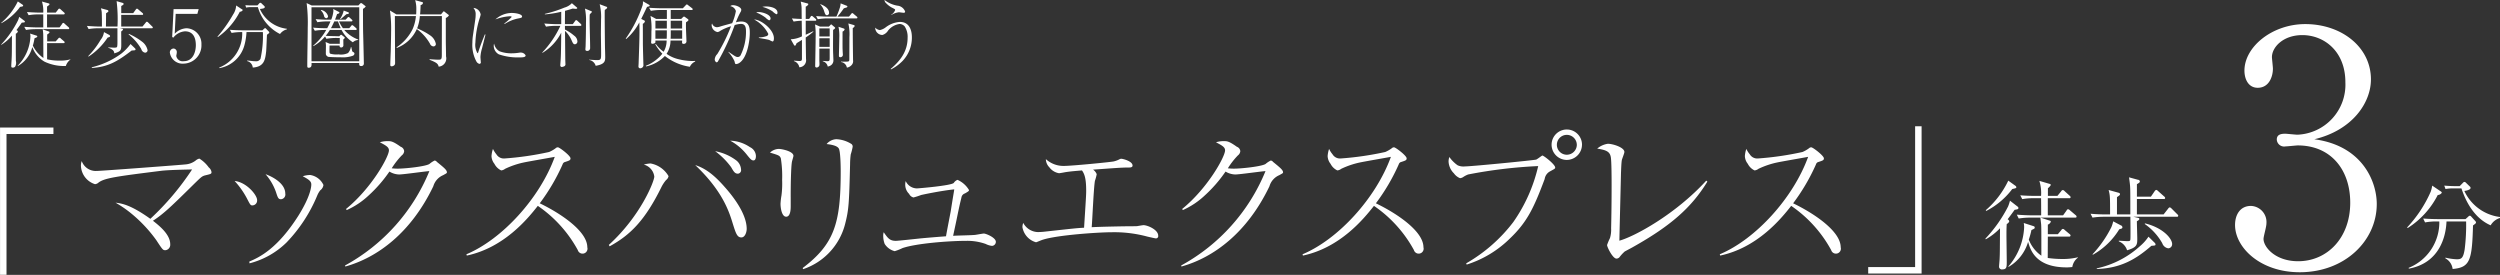
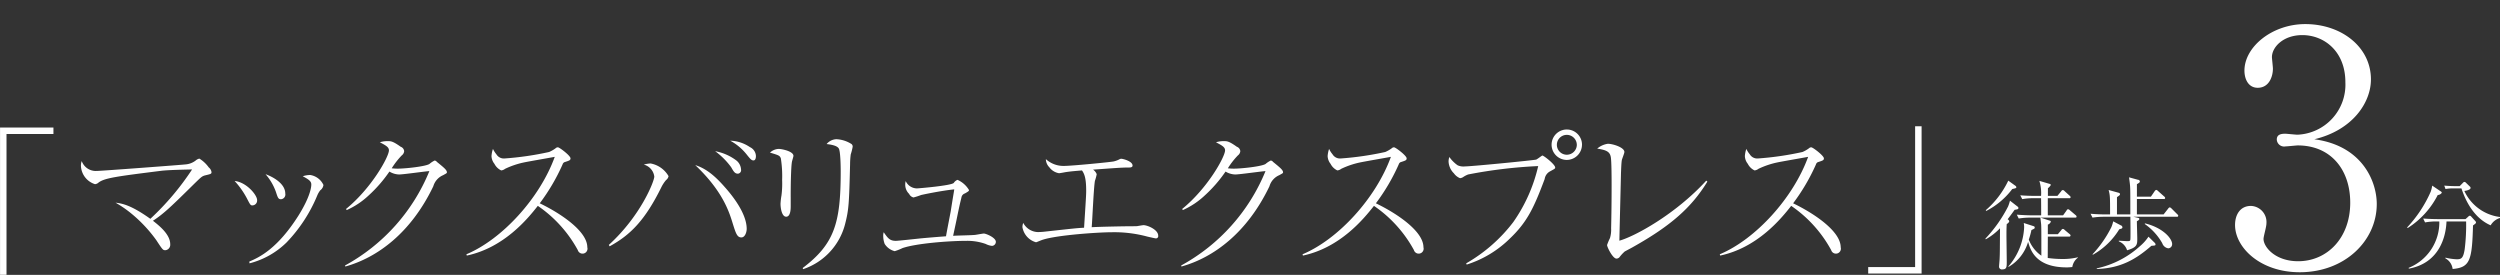
<svg xmlns="http://www.w3.org/2000/svg" id="merit03.svg" width="438.031" height="48.16" viewBox="0 0 438.031 48.16">
  <rect x="0" y="0" width="438.031" height="48.16" fill="#333333" stroke="none" />
  <defs>
    <style>
      .cls-1 {
        fill: #fff;
        fill-rule: evenodd;
      }
    </style>
  </defs>
  <path id="_マックスバリュエクスプレス_徒歩_3分" data-name="「マックスバリュエクスプレス」 徒歩 3分" class="cls-1" d="M538.007,1256.24h1.134v-24.67h8.222v-1.13h-9.356v25.8Zm26.788-9.47c1.9-1.22,3.317-2.61,7.343-6.58,1.162-1.13,1.276-1.24,1.871-1.39,0.936-.22,1.049-0.25,1.049-0.56a1.3,1.3,0,0,0-.482-0.82,5.677,5.677,0,0,0-1.644-1.54,1.458,1.458,0,0,0-.652.34,3.356,3.356,0,0,1-1.815.68c-0.425.06-14.742,1.14-15.479,1.14a2.614,2.614,0,0,1-2.665-1.73,2.4,2.4,0,0,0-.142.76,3.512,3.512,0,0,0,2.467,3.29,1.086,1.086,0,0,0,.652-0.31c1.105-.79,3.147-1.05,11-2.04,1.191-.14,4-0.2,5.358-0.23a46.974,46.974,0,0,1-7.314,8.65c-3.459-2.47-4.99-2.69-6.1-2.83a20.147,20.147,0,0,1,2.58,1.75,24.6,24.6,0,0,1,4.565,4.82c1.133,1.73,1.162,1.76,1.615,1.76a0.953,0.953,0,0,0,.823-1.05C567.829,1249.18,565.929,1247.65,564.795,1246.77Zm14.313-6.97a14.459,14.459,0,0,1,2.127,3c0.6,1.16.652,1.28,0.992,1.28a0.856,0.856,0,0,0,.822-0.94C583.049,1242.26,581.178,1240,579.108,1239.8Zm5.415-1.19a9.526,9.526,0,0,1,1.815,3.09c0.34,1.05.425,1.3,0.907,1.3a0.839,0.839,0,0,0,.737-1.02C587.982,1240.42,586.168,1239.2,584.523,1238.61Zm-2.806,15.62a14.3,14.3,0,0,0,6.492-3.66,26.4,26.4,0,0,0,5.387-8.25,4.006,4.006,0,0,1,.51-0.88,1.378,1.378,0,0,0,.567-0.94,3.082,3.082,0,0,0-2.324-1.75,4.424,4.424,0,0,0-1.305.22c1.134,0.6,1.5.91,1.5,1.45,0,0.51-.227,2.21-2.268,5.47-3.742,5.9-6.946,7.32-8.591,8.03Zm16.781,0.56c5.613-1.56,11.51-5.89,15.423-14.06a3.018,3.018,0,0,1,1.729-1.95c0.6-.34.652-0.34,0.652-0.51,0-.4-0.567-0.85-1.757-1.82a0.539,0.539,0,0,0-.4-0.23,4.371,4.371,0,0,0-.907.6c-0.652.43-4.167,0.82-5.585,0.82a9.912,9.912,0,0,1-1.02-.06,13.658,13.658,0,0,1,1.757-2.26,1.04,1.04,0,0,0,.425-0.74,0.9,0.9,0,0,0-.6-0.77c-1.389-.99-1.729-0.99-2.24-0.99a4.264,4.264,0,0,0-1.417.2c1.077,0.57,1.588.85,1.588,1.42,0,1.08-3,6.58-7.513,10.26l0.113,0.2a13.8,13.8,0,0,0,3.828-2.55,23.884,23.884,0,0,0,3.657-4.2,3.391,3.391,0,0,0,1.7.51c0.766,0,4.48-.54,5.3-0.59a33.087,33.087,0,0,1-14.77,16.53Zm21.289-1.92c6.548-1.39,10.688-6.47,12.445-8.71a22.272,22.272,0,0,1,7,7.74,0.87,0.87,0,0,0,1.673-.48c0-2.81-4.621-5.92-8.335-7.71a34.752,34.752,0,0,0,4-6.81,0.648,0.648,0,0,1,.312-0.39c0.907-.29,1.077-0.34,1.077-0.68,0-.46-1.928-1.93-2.211-1.93a0.57,0.57,0,0,0-.4.17,5.59,5.59,0,0,1-1.134.65,53.358,53.358,0,0,1-7.853,1.14,1.522,1.522,0,0,1-1.389-.74,4.352,4.352,0,0,1-.6-0.94,4.92,4.92,0,0,0-.255,1.25,2.3,2.3,0,0,0,.51,1.36,2.56,2.56,0,0,0,1.191,1.16,1.322,1.322,0,0,0,.68-0.28,14.58,14.58,0,0,1,3.261-1.11c0.765-.17,4.565-0.82,5.443-0.99-2.608,7.2-9.186,14.43-15.479,17.07Zm25.029-1.62c3.6-1.98,6.181-4.48,9.129-10.49a6.025,6.025,0,0,1,.766-1.13,1.069,1.069,0,0,0,.425-0.68,4.586,4.586,0,0,0-3.147-2.22,5.237,5.237,0,0,0-1.191.2,2.476,2.476,0,0,1,1.843,2.1c0,0.79-2.353,6.86-7.966,11.97Zm15-14.23c4.82,4.56,5.953,8.19,6.606,10.35,0.51,1.61.737,2.32,1.474,2.32,0.652,0,.935-0.94.935-1.5,0-2.78-2.664-6.01-3.883-7.37C662.933,1238.52,661.374,1237.5,659.814,1237.02Zm6.124-4.28a9.386,9.386,0,0,1,2.807,2.32c0.68,0.85.907,1.14,1.276,1.14,0.4,0,.425-0.6.425-0.77a1.793,1.793,0,0,0-1.049-1.56A6.468,6.468,0,0,0,665.938,1232.74Zm-2.637,1.84a12.945,12.945,0,0,1,2.807,2.81c0.454,0.79.652,1.13,1.191,1.13a0.615,0.615,0,0,0,.538-0.74,2.176,2.176,0,0,0-.765-1.53A8.755,8.755,0,0,0,663.3,1234.58Zm13.237,8.02c0-2.24.056-5.07,0.2-6.04,0-.17.283-0.99,0.283-1.16,0-.82-2.1-1.22-2.579-1.22a2.354,2.354,0,0,0-1.531.65c1.531,0.46,1.7.51,1.9,1a19.951,19.951,0,0,1,.227,3.8,16.3,16.3,0,0,1-.114,2.69,11.819,11.819,0,0,0-.169,1.47c0,0.68.2,2.27,0.992,2.27s0.794-1.44.794-1.84v-1.62Zm2.183,12.65a11.3,11.3,0,0,0,7.343-7.88c0.651-2.53.708-3.55,0.878-10.49a14.277,14.277,0,0,1,.114-1.73,10.343,10.343,0,0,0,.34-1.34,0.572,0.572,0,0,0-.2-0.48,5.376,5.376,0,0,0-2.664-.85,2.341,2.341,0,0,0-1.7.85c0.483,0.06,1.787.2,2.127,0.77,0.311,0.48.34,3.29,0.34,4.05,0,8.99-1.077,12.68-6.663,16.9ZM705,1249.41c0.454-2.13.511-2.36,0.738-3.49,0.34-1.64.454-2.15,0.708-3.17a0.9,0.9,0,0,1,.624-0.77c0.652-.37.709-0.43,0.709-0.6a4.439,4.439,0,0,0-2.013-1.78,1.365,1.365,0,0,0-.652.54c-0.453.48-6.209,0.96-6.464,0.96a2.178,2.178,0,0,1-1.956-1.28,2.093,2.093,0,0,0-.085.63,2.22,2.22,0,0,0,.68,1.61,1.159,1.159,0,0,0,.766.63,13.552,13.552,0,0,0,1.332-.43c0.085-.03,3.488-0.76,5.812-0.99-0.114.77-.2,1.16-0.624,3.86-0.113.62-.708,3.65-0.822,4.36-1.191.09-3.742,0.29-4.734,0.4-0.6.06-3.686,0.4-4.055,0.4-1.077,0-1.417-.49-2.126-1.51a1.775,1.775,0,0,0-.085.54,3.993,3.993,0,0,0,.255,1.51,2.946,2.946,0,0,0,1.758,1.27,9.8,9.8,0,0,0,1.361-.54c2.353-.82,8.137-1.27,11.142-1.27a9.638,9.638,0,0,1,3.43.54,3.186,3.186,0,0,0,1.106.34,0.71,0.71,0,0,0,.68-0.71c0-.74-1.729-1.45-2.1-1.45-0.2,0-1.247.2-1.474,0.23C708.344,1249.32,705.622,1249.35,705,1249.41Zm24.521-11.6c3.628-.25,4.876-0.37,6.265-0.37,0.227,0,.652,0,0.652-0.34,0-.79-1.757-1.19-1.928-1.19a0.6,0.6,0,0,0-.368.09,4.021,4.021,0,0,1-.993.37c-0.4.11-7.286,0.79-8.7,0.79a4.556,4.556,0,0,1-3.2-1.19,2.071,2.071,0,0,0,.6,1.42,2.668,2.668,0,0,0,1.7,1.05c0.17,0,1.02-.17,1.219-0.2,1.134-.17,2.211-0.23,2.806-0.29,0.454,0.63.738,1.42,0.738,3.58,0,0.76-.057,1.53-0.369,6.46-1.276.06-1.871,0.14-7.116,0.71-0.34.03-.68,0.05-1.021,0.05a2.988,2.988,0,0,1-2.523-1.61,2.386,2.386,0,0,0-.142.74,3.321,3.321,0,0,0,2.382,2.66c0.085,0,.992-0.4,1.191-0.45,2.551-.82,9.7-1.31,12.162-1.31a22.221,22.221,0,0,1,6.18.77c0.483,0.11,1.361.31,1.475,0.31a0.4,0.4,0,0,0,.4-0.48c0-1.05-1.872-1.84-2.58-1.84-0.113,0-.936.14-1.106,0.17-0.113.02-.68,0.02-0.85,0.02-1.333,0-5.84.09-7.116,0.17,0.113-1.16.34-6.86,0.567-8.13a8.126,8.126,0,0,0,.312-1.16A1.721,1.721,0,0,0,729.519,1237.81ZM745,1254.79c5.613-1.56,11.51-5.89,15.423-14.06a3.018,3.018,0,0,1,1.729-1.95c0.6-.34.652-0.34,0.652-0.51,0-.4-0.567-0.85-1.757-1.82a0.539,0.539,0,0,0-.4-0.23,4.377,4.377,0,0,0-.908.6c-0.652.43-4.167,0.82-5.585,0.82a9.912,9.912,0,0,1-1.02-.06,13.658,13.658,0,0,1,1.757-2.26,1.042,1.042,0,0,0,.426-0.74,0.9,0.9,0,0,0-.6-0.77c-1.389-.99-1.729-0.99-2.239-0.99a4.267,4.267,0,0,0-1.418.2c1.077,0.57,1.588.85,1.588,1.42,0,1.08-3,6.58-7.513,10.26l0.113,0.2a13.8,13.8,0,0,0,3.828-2.55,23.884,23.884,0,0,0,3.657-4.2,3.391,3.391,0,0,0,1.7.51c0.766,0,4.48-.54,5.3-0.59a33.087,33.087,0,0,1-14.77,16.53Zm21.288-1.92c6.549-1.39,10.688-6.47,12.446-8.71a22.269,22.269,0,0,1,7,7.74,0.87,0.87,0,0,0,1.673-.48c0-2.81-4.621-5.92-8.335-7.71a34.689,34.689,0,0,0,4-6.81,0.65,0.65,0,0,1,.311-0.39c0.908-.29,1.078-0.34,1.078-0.68,0-.46-1.928-1.93-2.211-1.93a0.569,0.569,0,0,0-.4.17,5.589,5.589,0,0,1-1.135.65,53.338,53.338,0,0,1-7.853,1.14,1.523,1.523,0,0,1-1.389-.74,4.38,4.38,0,0,1-.6-0.94,4.877,4.877,0,0,0-.255,1.25,2.3,2.3,0,0,0,.51,1.36,2.551,2.551,0,0,0,1.191,1.16,1.325,1.325,0,0,0,.68-0.28,14.546,14.546,0,0,1,3.261-1.11c0.765-.17,4.564-0.82,5.443-0.99-2.608,7.2-9.186,14.43-15.48,17.07Zm48.9-19.42a2.665,2.665,0,1,0-2.665,2.66A2.681,2.681,0,0,0,815.184,1233.45Zm-0.907,0a1.763,1.763,0,0,1-1.758,1.75,1.74,1.74,0,0,1,0-3.48A1.759,1.759,0,0,1,814.277,1233.45Zm-19.306,21a18.907,18.907,0,0,0,7.569-4.56c3.033-2.89,4.2-5.36,6.1-10.43a1.813,1.813,0,0,1,.935-1.34c0.823-.45.908-0.48,0.908-0.68,0-.54-2.014-2.1-2.241-2.1-0.085,0-.879.63-1.077,0.71-0.368.12-11.34,1.2-12.5,1.2a2.456,2.456,0,0,1-1.276-.2,5.962,5.962,0,0,1-1.446-1.45,2.359,2.359,0,0,0-.141.79,3.117,3.117,0,0,0,.935,2.07,2.428,2.428,0,0,0,1.077.85,1.241,1.241,0,0,0,.539-0.19,4.1,4.1,0,0,1,.879-0.46,83.332,83.332,0,0,1,12.275-1.47,27.958,27.958,0,0,1-4.365,9.81,27.643,27.643,0,0,1-8.25,7.23Zm41.984-14.71c-5.415,5.93-12.616,9.81-15.225,10.52,0.114-5.08.17-6.98,0.284-11.88,0.028-.6.056-1.67,0.142-2.21,0.029-.2.453-1.22,0.453-1.45,0-.82-2.069-1.44-2.891-1.44a3.652,3.652,0,0,0-1.871.85c1.7,0.25,2.211.59,2.38,1.47,0.143,0.79.143,4.05,0.143,5.1q0,3.705-.085,7.4a5.069,5.069,0,0,1-.2,1.7,9.676,9.676,0,0,0-.51,1.22c0,0.37.992,2.38,1.645,2.38a0.734,0.734,0,0,0,.509-0.22,6.8,6.8,0,0,1,.936-1.02c0.2-.12,1.248-0.66,1.475-0.8,6.605-3.71,10.234-6.91,13.012-11.45Zm2.436,13.13c6.549-1.39,10.687-6.47,12.445-8.71a22.272,22.272,0,0,1,7,7.74,0.87,0.87,0,0,0,1.673-.48c0-2.81-4.621-5.92-8.335-7.71a34.752,34.752,0,0,0,4-6.81,0.65,0.65,0,0,1,.311-0.39c0.908-.29,1.079-0.34,1.079-0.68,0-.46-1.929-1.93-2.212-1.93a0.57,0.57,0,0,0-.4.17,5.562,5.562,0,0,1-1.135.65,53.344,53.344,0,0,1-7.852,1.14,1.523,1.523,0,0,1-1.39-.74,4.38,4.38,0,0,1-.6-0.94,4.877,4.877,0,0,0-.255,1.25,2.3,2.3,0,0,0,.51,1.36,2.555,2.555,0,0,0,1.191,1.16,1.325,1.325,0,0,0,.68-0.28,14.563,14.563,0,0,1,3.261-1.11c0.765-.17,4.565-0.82,5.444-0.99-2.609,7.2-9.187,14.43-15.481,17.07Zm35.292-22.66h-1.134v24.67h-8.222v1.13h9.356v-25.8Zm22.112,15.61v-3h3.743a0.207,0.207,0,0,0,.256-0.17,0.382,0.382,0,0,0-.171-0.27l-0.9-.82a0.433,0.433,0,0,0-.307-0.17,0.384,0.384,0,0,0-.271.21l-0.664.81h-1.667v-1.34a2,2,0,0,0,.509-0.56,0.249,0.249,0,0,0-.237-0.21l-1.769-.52a7.334,7.334,0,0,1,.3,2.63H894.6c-0.511,0-1.566-.01-2.621-0.1l0.34,0.67a10.816,10.816,0,0,1,1.991-.16h1.31c0.018,0.92.018,1.99,0.018,3h-1.651c-0.238,0-1.446-.02-2.62-0.12l0.34,0.68a11.842,11.842,0,0,1,2.008-.16H895.5c0.018,0.17.119,1.01,0.137,1.21,0.034,0.7.034,0.99,0.034,5.46a6.094,6.094,0,0,1-2.2-2.82,13.443,13.443,0,0,0,.46-1.67c0.067-.03.424-0.2,0.493-0.25a0.244,0.244,0,0,0,.085-0.19,0.235,0.235,0,0,0-.188-0.24l-1.735-.56a3.589,3.589,0,0,1,.068.77,11.162,11.162,0,0,1-2.773,6.85l0.05,0.07a7.5,7.5,0,0,0,3.42-4.39c0.392,1.4,1.293,4.48,6.772,4.48,0.408,0,.7-0.04.97-0.06a2.552,2.552,0,0,1,.987-1.65l-0.018-.06a11.039,11.039,0,0,1-2.739.3,18.6,18.6,0,0,1-2.535-.18c0-.09.018-3.51,0.018-3.75h3.725a0.207,0.207,0,0,0,.256-0.18,0.346,0.346,0,0,0-.171-0.26l-0.85-.71a0.5,0.5,0,0,0-.324-0.19,0.375,0.375,0,0,0-.272.2l-0.613.73h-1.751v-1.68a0.912,0.912,0,0,0,.527-0.51,0.244,0.244,0,0,0-.222-0.2l-1.582-.52h6.057c0.119,0,.256-0.01.256-0.18a0.369,0.369,0,0,0-.171-0.26l-1-.85a0.564,0.564,0,0,0-.323-0.18,0.32,0.32,0,0,0-.256.22l-0.613.85H896.8Zm-10.871,4.2a10.536,10.536,0,0,0,2.5-1.94c-0.034,3.88-.018,4.32-0.069,5.36,0,0.19-.1,1.16-0.1,1.38a0.489,0.489,0,0,0,.6.47c0.749,0,.749-0.47.749-1.36,0-.66-0.051-3.95-0.051-4.68,0-.52,0-1.19.051-1.92a0.741,0.741,0,0,0,.442-0.48,0.544,0.544,0,0,0-.289-0.34c0.612-.8.952-1.27,1.225-1.66,0.391-.07.664-0.07,0.664-0.31a0.276,0.276,0,0,0-.1-0.22l-1.378-1.07a6.906,6.906,0,0,1-.323,1,24.034,24.034,0,0,1-3.981,5.65Zm0.085-4.97a13.37,13.37,0,0,0,4.559-3.84c0.647-.14.715-0.16,0.715-0.34a0.383,0.383,0,0,0-.136-0.21l-1.276-.92a15.755,15.755,0,0,1-3.947,5.18Zm33.646,0.83a0.446,0.446,0,0,0-.17-0.25l-1.021-1.02a0.573,0.573,0,0,0-.306-0.19,0.5,0.5,0,0,0-.272.22l-0.8,1.02h-4.679v-2.7h4.7a0.2,0.2,0,0,0,.254-0.19,0.372,0.372,0,0,0-.169-0.25l-1.089-.97a0.65,0.65,0,0,0-.307-0.19,0.512,0.512,0,0,0-.273.22l-0.663.97h-2.45v-2.19c0.511-.29.511-0.36,0.511-0.48a0.316,0.316,0,0,0-.323-0.29l-1.566-.43c0.119,0.91.17,1.3,0.188,1.67,0.034,0.58.034,1.01,0.034,4.83H908.92v-3.03c0.476-.32.527-0.37,0.527-0.5,0-.16-0.068-0.23-0.323-0.29l-1.668-.46c0.256,0.95.256,1.27,0.256,4.28h-0.8c-0.255,0-1.463-.01-2.62-0.12l0.34,0.68a12.758,12.758,0,0,1,2.008-.15h4.628c0.016,0.9.034,2.84,0.016,3.64-0.016.62-.016,0.63-0.629,0.63-0.2,0-1.191-.07-1.412-0.07v0.11a2.463,2.463,0,0,1,1.446,1.56c1.787-.51,1.787-1.02,1.787-2.04,0-.43-0.069-2.57-0.069-3.05,0.375-.2.426-0.27,0.426-0.4,0-.16-0.068-0.16-0.426-0.24l-0.6-.14H919.4A0.2,0.2,0,0,0,919.655,1245.88Zm-9.783,2.05a0.392,0.392,0,0,0-.289-0.36l-1.327-.7a5.8,5.8,0,0,1-.323,1.02,19.976,19.976,0,0,1-3.3,4.75l0.068,0.08a12.7,12.7,0,0,0,4.611-4.45c0.153-.05.357-0.11,0.425-0.14A0.217,0.217,0,0,0,909.872,1247.93Zm8.711,2.94c0-1.04-1.7-2.91-4.746-3.64l-0.068.1a10.279,10.279,0,0,1,3.079,3.37,1.329,1.329,0,0,0,1.054.9A0.712,0.712,0,0,0,918.583,1250.87Zm-2.909.03a0.507,0.507,0,0,0-.2-0.32l-1.038-1.02a7.814,7.814,0,0,1-1.514,1.68,16.367,16.367,0,0,1-7.554,3.87l0.017,0.11c4.151-.13,6.84-1.68,9.561-4.06C915.607,1251.11,915.674,1251.11,915.674,1250.9Zm27.819-18.41c6.689-1.59,9.92-6.41,9.92-10.49,0-5.67-5.158-9.69-11.508-9.69-5.781,0-10.656,3.97-10.656,8.16,0,1.47.68,3,2.323,3,2.041,0,2.665-2.04,2.665-3.34,0-.34-0.17-1.76-0.17-2.04,0-1.7,1.927-3.85,5.329-3.85,3.741,0,7.539,2.77,7.539,8.27a8.77,8.77,0,0,1-8.39,9.18c-0.34,0-1.87-.17-2.154-0.17-0.793,0-1.474.17-1.474,1.02a1.285,1.285,0,0,0,1.531,1.2c0.34,0,1.87-.17,2.153-0.17,5.726,0,9.184,4.19,9.184,10.03,0,6.23-4.081,10.26-9.127,10.26-4.024,0-6.065-2.5-6.065-3.91,0-.46.51-2.1,0.51-2.72a2.824,2.824,0,0,0-2.721-3.06c-1.87,0-2.778,1.53-2.778,3.34,0,3.91,4.366,8.28,11.338,8.28,7.879,0,13.492-5.5,13.492-11.96C954.434,1239.91,951.94,1233.62,943.493,1232.49Zm32.549,13.79-0.017-.17a7.964,7.964,0,0,1-6.244-4.56c0.306-.05,1.089-0.19,1.089-0.53a0.316,0.316,0,0,0-.137-0.26l-0.629-.61a0.541,0.541,0,0,0-.288-0.19,0.455,0.455,0,0,0-.307.19l-0.544.55h-0.851c-0.34,0-1.089-.02-1.854-0.09l0.22,0.6a7.117,7.117,0,0,1,1.429-.11h1.362c1.276,3.85,3.3,5.69,5.121,6.47A2.792,2.792,0,0,1,976.042,1246.28Zm-10.208-4.41a0.389,0.389,0,0,0-.221-0.27l-1.464-.99a5.709,5.709,0,0,1-.272,1.09,22.168,22.168,0,0,1-4.117,6.23l0.085,0.12a14.765,14.765,0,0,0,5.274-5.79A0.927,0.927,0,0,0,965.834,1241.87Zm5.988,5.19a0.418,0.418,0,0,0-.152-0.27l-0.681-.75a0.417,0.417,0,0,0-.238-0.16,0.524,0.524,0,0,0-.307.19l-0.459.41h-4.814c-0.511,0-1.549-.02-2.6-0.1l0.324,0.68a11.029,11.029,0,0,1,2.007-.17h0.494a8.594,8.594,0,0,1-5.376,8.13l0.034,0.14c5.358-.99,6.5-5.6,6.6-8.27h3.437a34.491,34.491,0,0,1-.255,4.9c-0.255,1.55-.578,1.73-1.394,1.73a10.062,10.062,0,0,1-1.974-.29l-0.018.12a2.448,2.448,0,0,1,1.277,1.87c3.062-.27,3.4-1.51,3.572-7.63C971.771,1247.25,971.822,1247.21,971.822,1247.06Z" transform="translate(-538 -1208.09)" />
-   <path id="徒歩5分圏内に利便が揃う" class="cls-1" d="M550.131,1213.06a0.279,0.279,0,0,0-.127-0.21l-0.689-.61a0.311,0.311,0,0,0-.23-0.14,0.282,0.282,0,0,0-.2.18l-0.446.61h-2.194v-2.28h2.908a0.164,0.164,0,0,0,.191-0.14,0.26,0.26,0,0,0-.127-0.2l-0.587-.53a0.467,0.467,0,0,0-.229-0.14,0.271,0.271,0,0,0-.217.16l-0.421.54h-1.518v-1.06c0.382-.28.421-0.3,0.421-0.41s-0.064-.12-0.192-0.16l-1.122-.31a5.679,5.679,0,0,1,.229,1.94h-0.74c-0.242,0-1.16-.03-2.117-0.1l0.293,0.55a10.533,10.533,0,0,1,1.646-.14h0.918v2.28h-1.212c-0.229,0-1.16-.03-2.117-0.1l0.306,0.55a10.243,10.243,0,0,1,1.633-.14h5.753A0.164,0.164,0,0,0,550.131,1213.06Zm-9.006-4.72a11.737,11.737,0,0,1-2.908,3.75l0.013,0.07a9.736,9.736,0,0,0,3.291-2.86c0.421-.07.536-0.1,0.536-0.22a0.2,0.2,0,0,0-.09-0.16Zm9.21,10.2v-0.05a6.647,6.647,0,0,1-1.888.22,9.717,9.717,0,0,1-2.194-.23v-2.83h2.883a0.16,0.16,0,0,0,.192-0.15,0.263,0.263,0,0,0-.128-0.19l-0.549-.47a0.326,0.326,0,0,0-.229-0.14,0.272,0.272,0,0,0-.217.15l-0.446.49h-1.493v-1.2c0.357-.26.4-0.28,0.4-0.4,0-.1-0.052-0.12-0.154-0.15l-1.033-.36a5.916,5.916,0,0,1,.1,1.08c0.013,0.56.013,3.31,0.026,3.94a5.6,5.6,0,0,1-1.85-2.17,9.13,9.13,0,0,0,.293-1.28c0.434-.19.485-0.2,0.485-0.32a0.166,0.166,0,0,0-.14-0.15l-1.122-.36a2.062,2.062,0,0,1,.063.42,7.707,7.707,0,0,1-2.245,5.22l0.038,0.05a5.361,5.361,0,0,0,2.538-3.33,4.9,4.9,0,0,0,2.106,2.55,7.978,7.978,0,0,0,3.763.77A2.2,2.2,0,0,1,550.335,1218.54Zm-8.98-7.5a3.1,3.1,0,0,1-.23.68,17.67,17.67,0,0,1-2.921,4.17l0.026,0.06a7.947,7.947,0,0,0,1.862-1.62c-0.013,2.91-.013,3.24-0.051,4.06-0.013.37-.064,0.95-0.064,1.32,0,0.18.089,0.23,0.294,0.23a0.518,0.518,0,0,0,.37-0.16,1.33,1.33,0,0,0,.14-1.02c0-.24-0.013-1.42-0.013-1.69v-3.08a0.591,0.591,0,0,0,.357-0.37c0-.12-0.051-0.14-0.242-0.26,0.459-.62.689-0.94,0.931-1.3,0.485-.04.549-0.04,0.549-0.19a0.22,0.22,0,0,0-.09-0.14Zm22.5,5.83a2.541,2.541,0,0,0-1.033-1.53,11.1,11.1,0,0,0-2.233-1.31l-0.064.08a9.115,9.115,0,0,1,2.233,2.58,0.822,0.822,0,0,0,.676.63A0.435,0.435,0,0,0,563.857,1216.87Zm0.918-3.97a0.305,0.305,0,0,0-.127-0.19l-0.676-.67a0.435,0.435,0,0,0-.243-0.15,0.338,0.338,0,0,0-.2.17l-0.561.68h-3.725v-2.04h3.648a0.153,0.153,0,0,0,.192-0.13,0.278,0.278,0,0,0-.128-0.21l-0.727-.62a0.5,0.5,0,0,0-.23-0.14,0.367,0.367,0,0,0-.2.16l-0.459.63h-2.092v-1.25c0.383-.2.421-0.28,0.421-0.37a0.242,0.242,0,0,0-.2-0.18l-1.034-.3a26.376,26.376,0,0,1,.154,4.45H556.56c0.025-1.74.025-1.93,0.025-2.32,0.371-.25.409-0.27,0.409-0.39a0.22,0.22,0,0,0-.192-0.19l-1.122-.3a3.031,3.031,0,0,1,.153.93c0.025,0.62.025,1.08,0.025,2.27h-0.51c-0.242,0-1.16-.03-2.117-0.11l0.293,0.55a10.531,10.531,0,0,1,1.645-.14h3.407c0,2.59.012,2.67-.013,2.92-0.025.42-.039,0.48-0.6,0.48-0.14,0-.841-0.04-1-0.04v0.06c1.008,0.33,1.034.72,1.059,0.98,1.1-.33,1.2-0.53,1.225-1.28,0.013-.36-0.013-2.15-0.013-2.56a0.837,0.837,0,0,0,.332-0.34,0.2,0.2,0,0,0-.2-0.14l-0.4-.08h5.613A0.153,0.153,0,0,0,564.775,1212.9Zm-3.023,3.85a0.313,0.313,0,0,0-.128-0.22l-0.752-.73a8.541,8.541,0,0,1-1.646,1.71,14.538,14.538,0,0,1-5.153,2.37l0.038,0.12c2.87-.2,4.465-1.14,6.977-3.07a3.158,3.158,0,0,0,.511-0.03A0.171,0.171,0,0,0,561.752,1216.75Zm-4.465-2.33a0.3,0.3,0,0,0-.2-0.24l-0.867-.47a2.691,2.691,0,0,1-.574,1.34,14.88,14.88,0,0,1-2.194,2.88l0.076,0.07a11.67,11.67,0,0,0,3.33-3.32C557.172,1214.59,557.287,1214.55,557.287,1214.42Zm16.008,1.48a2.715,2.715,0,0,0-2.6-2.86,3.037,3.037,0,0,0-2.079.96l0.166-3.48h3.8l0.23-.83h-4.4l-0.243,4.87,0.192,0.14a2.836,2.836,0,0,1,2.054-1.12c1.582,0,1.9,1.36,1.9,2.43,0,1.15-.484,2.8-2.1,2.8a1.138,1.138,0,0,1-1.327-.91c0-.09.089-0.44,0.089-0.61a0.618,0.618,0,0,0-.561-0.7,0.682,0.682,0,0,0-.651.74,2.248,2.248,0,0,0,2.4,1.91A3.2,3.2,0,0,0,573.295,1215.9Zm14.977-2.67v-0.1a5.92,5.92,0,0,1-4.734-3.47c0.5-.05.856-0.1,0.856-0.34a0.258,0.258,0,0,0-.1-0.19l-0.447-.42a0.289,0.289,0,0,0-.217-0.13,0.278,0.278,0,0,0-.23.14l-0.293.32h-1.212c-0.191,0-.676-0.03-0.9-0.04l0.127,0.42a3.359,3.359,0,0,1,.7-0.08h1.365a7.594,7.594,0,0,0,3.878,4.71A2.142,2.142,0,0,1,588.272,1213.23Zm-7.744-3.36a0.239,0.239,0,0,0-.178-0.18l-0.97-.64a3.144,3.144,0,0,1-.536,1.58,24.035,24.035,0,0,1-2.729,3.87l0.051,0.09a12.176,12.176,0,0,0,3.852-4.44A0.6,0.6,0,0,0,580.528,1209.87Zm4.656,3.91a0.334,0.334,0,0,0-.1-0.18l-0.459-.48a0.25,0.25,0,0,0-.165-0.1,0.335,0.335,0,0,0-.192.11l-0.293.27H580.4c-0.243,0-1.161-.01-2.118-0.09l0.294,0.55a10.576,10.576,0,0,1,1.645-.15h0.217a6.4,6.4,0,0,1-4.031,6.22l0.026,0.1a5.543,5.543,0,0,0,4.388-4,10.9,10.9,0,0,0,.37-2.32h2.857a2.557,2.557,0,0,1,.026.44,18.693,18.693,0,0,1-.434,4.25,0.85,0.85,0,0,1-.88.42,3.657,3.657,0,0,1-.421-0.02c-0.74-.08-0.829-0.09-1.021-0.12v0.12a1.261,1.261,0,0,1,.969,1.13c1.991-.14,2.182-1.35,2.348-2.84,0.038-.41.114-2.45,0.14-2.91l0.281-.22A0.205,0.205,0,0,0,585.184,1213.78Zm16.889-4.54a0.248,0.248,0,0,0-.128-0.15l-0.459-.36a0.426,0.426,0,0,0-.217-0.1,0.337,0.337,0,0,0-.191.11l-0.281.31h-8.176l-0.894-.42a27.474,27.474,0,0,1,.192,4.32c0,1.85-.077,4.83-0.077,6.67,0,0.22.026,0.34,0.242,0.34,0.549,0,.524-0.48.5-0.83h8.355c0,0.32-.012.53,0.358,0.53a0.425,0.425,0,0,0,.459-0.44c0-.13-0.1-4.48-0.127-5.32-0.026-1.05-.026-2.94-0.026-4.26A1.446,1.446,0,0,0,602.073,1209.24Zm-1.123,9.58h-8.368v-9.46h8.368v9.46Zm-0.178-3.8a5.945,5.945,0,0,1-2.449-1.68h1.99a0.156,0.156,0,0,0,.191-0.14,0.329,0.329,0,0,0-.127-0.2l-0.421-.37a0.826,0.826,0,0,0-.243-0.14,0.33,0.33,0,0,0-.2.17l-0.319.37h-1.11a5.736,5.736,0,0,1-.676-1.19h2.156a0.156,0.156,0,0,0,.191-0.14,0.281,0.281,0,0,0-.128-0.19l-0.318-.3a0.535,0.535,0,0,0-.242-0.14,0.3,0.3,0,0,0-.205.15l-0.306.32H596.7c0.2-.53.242-0.64,0.357-0.98,0.051-.02.28-0.09,0.318-0.11a0.163,0.163,0,0,0,.09-0.16c0-.07-0.038-0.08-0.179-0.16l-0.918-.47a1.72,1.72,0,0,1,.051.35,5.727,5.727,0,0,1-.383,1.53h-0.612c-0.663,0-1.454-.04-2.118-0.1l0.307,0.54a10.879,10.879,0,0,1,1.633-.14h0.663c-0.077.17-.23,0.55-0.575,1.19H594.98c-0.663,0-1.467-.04-2.13-0.1l0.306,0.55a9.828,9.828,0,0,1,1.646-.14h0.357a10.035,10.035,0,0,1-2.284,2.75l0.052,0.08a7.4,7.4,0,0,0,2.028-1.69l0.23,0.41a10.221,10.221,0,0,1,1.632-.15l0.715,0.01v1.01h-1.748l-0.74-.31a3.965,3.965,0,0,1,.064.65c0,0.11-.025,1.29-0.013,1.5a0.634,0.634,0,0,0,.663.47c0.46,0.05,2.016.06,2.093,0.06a4.992,4.992,0,0,0,1.989-.28,0.464,0.464,0,0,0,.268-0.35,0.326,0.326,0,0,0-.268-0.3,0.449,0.449,0,0,1-.165-0.3c-0.064-.29-0.077-0.32-0.128-0.57h-0.064a2.147,2.147,0,0,1-.5,1.05,2.853,2.853,0,0,1-1.658.24,4.055,4.055,0,0,1-1.442-.12c-0.153-.09-0.153-0.16-0.153-0.72,0-.17.013-0.48,0.013-0.71h1.76a0.272,0.272,0,0,0,.23.34,0.392,0.392,0,0,0,.433-0.45c0-.15-0.012-0.83-0.012-0.97a0.5,0.5,0,0,0,.255-0.28,0.2,0.2,0,0,0-.115-0.16l-0.344-.27a0.327,0.327,0,0,0-.179-0.1,0.309,0.309,0,0,0-.179.11l-0.153.16-0.446-.02c-0.638-.01-1.289-0.02-1.926-0.07a7.749,7.749,0,0,0,.727-1.02h2.054a5.689,5.689,0,0,0,1.977,2.16,1.425,1.425,0,0,1,.931-0.4Zm-3.074-1.99h-1.71c0.026-.04.255-0.45,0.587-1.19h0.651A10,10,0,0,0,597.7,1213.03Zm1.429-2.65a0.136,0.136,0,0,0-.09-0.14l-0.816-.3a3.982,3.982,0,0,1-.638,1.46l0.076,0.07c0.154-.12.868-0.75,1.033-0.89,0.052-.01.269-0.04,0.319-0.05A0.168,0.168,0,0,0,599.127,1210.38Zm-3.649.54a1.553,1.553,0,0,0-1.212-1.09l-0.051.07a2,2,0,0,1,.561.97,0.487,0.487,0,0,0,.383.42A0.348,0.348,0,0,0,595.478,1210.92Zm21.175-.12a0.3,0.3,0,0,0-.153-0.18l-0.523-.41a0.424,0.424,0,0,0-.217-0.13,0.258,0.258,0,0,0-.166.14l-0.319.39H611.6c0.038-.3.064-0.67,0.1-1.64a0.45,0.45,0,0,0,.408-0.34,0.162,0.162,0,0,0-.154-0.18l-1.211-.33a5.3,5.3,0,0,1,.2,1.67c0,0.4-.013.6-0.026,0.82h-3.469l-1.123-.68a23,23,0,0,1,.2,3.75c0,0.64-.013,1.16-0.063,3.41-0.013.33-.077,1.97-0.077,2.34a0.228,0.228,0,0,0,.217.28,0.706,0.706,0,0,0,.548-0.26,0.674,0.674,0,0,0,.077-0.35c0-.35-0.013-0.9-0.013-1.36,0-2.22-.025-4.6-0.025-6.83h3.686a7.31,7.31,0,0,1-.574,2.27,8.208,8.208,0,0,1-2.819,3.2l0.038,0.11a6.26,6.26,0,0,0,3.508-3.31,8.015,8.015,0,0,1,2.309,2.57,0.711,0.711,0,0,0,.587.47,0.42,0.42,0,0,0,.446-0.42,2.331,2.331,0,0,0-1-1.51,11.951,11.951,0,0,0-2.283-1.23,7.357,7.357,0,0,0,.472-2.15h3.865v0.19c0,2.21-.013,4.43-0.013,6.64,0,0.74-.114.81-0.612,0.81-0.242,0-1.3-.06-1.53-0.09v0.11c1.313,0.51,1.466.71,1.594,1.2a1.446,1.446,0,0,0,1.288-1.8c0-.79-0.038-2.04-0.038-2.84v-3.89A1.258,1.258,0,0,0,616.653,1210.8Zm6.314,3.3c-0.561,1.39-.765,1.89-1.161,3.11a0.3,0.3,0,0,1-.14.21,2.873,2.873,0,0,1-.37-1.85,16.027,16.027,0,0,1,.727-4.22,5.152,5.152,0,0,0,.2-0.71,1.375,1.375,0,0,0-1.275-1.16,1.587,1.587,0,0,1,.395,1.16,6.306,6.306,0,0,1-.076.94l-0.409,2.79a8.909,8.909,0,0,0-.089,1.21,6.02,6.02,0,0,0,.7,3.27,0.834,0.834,0,0,0,.535.43,0.262,0.262,0,0,0,.243-0.33c0-.01-0.064-0.75-0.064-0.89a6.3,6.3,0,0,1,.268-1.47c0.089-.35.523-2.04,0.612-2.43Zm3.457-1.8a6.647,6.647,0,0,1,2.4-.98c0.473-.09.651-0.13,0.651-0.34,0-.4-1.046-0.62-1.824-0.62a4.316,4.316,0,0,0-2.845,1.13,8.924,8.924,0,0,1,2.475-.55,0.556,0.556,0,0,1,.395.1,9.2,9.2,0,0,1-1.314,1.17Zm-1.849,3.43a1.119,1.119,0,0,0-.064.39,1.708,1.708,0,0,0,.893,1.49,9.986,9.986,0,0,0,3.469.54c0.791,0,1.225-.03,1.225-0.36a0.97,0.97,0,0,0-.893-0.49,1.008,1.008,0,0,0-.217.02,8.39,8.39,0,0,1-1.352.11,5.777,5.777,0,0,1-2.117-.36A1.943,1.943,0,0,1,624.575,1215.73Zm19.81-6.31a0.157,0.157,0,0,0-.14-0.15l-1.174-.44a9.189,9.189,0,0,1,.242,2.69c0,0.35-.025,2.03-0.025,2.42,0,0.48.038,2.85,0.038,3.4,0,1.11,0,1.28-.7,1.28-0.318,0-1.045-.05-1.39-0.08l-0.013.06a1.412,1.412,0,0,1,1.148,1.02c1.646-.28,1.671-0.85,1.671-1.55,0-.22-0.025-1.32-0.038-1.57-0.013-.74-0.051-4.36-0.051-5.89,0-.19,0-0.41.013-0.77C644.347,1209.56,644.385,1209.52,644.385,1209.42Zm-2.679.73c0-.05-0.013-0.07-0.191-0.14l-1.021-.42a10.136,10.136,0,0,1,.179,2.43c0,1.38-.026,2.76-0.064,4.12,0,0.09-.038.5-0.038,0.59s0,0.28.319,0.28a0.484,0.484,0,0,0,.51-0.48c0-1.41-.09-3.64-0.09-5.04,0-.57.013-0.72,0.026-0.88,0.038-.04.191-0.21,0.23-0.25A0.307,0.307,0,0,0,641.706,1210.15Zm-1.837,2.33a0.351,0.351,0,0,0-.127-0.22l-0.536-.49a0.47,0.47,0,0,0-.255-0.16,0.328,0.328,0,0,0-.192.17l-0.395.54h-1.378v-0.9l0.013-1.43c0.816-.23,1.021-0.29,1.339-0.4,0.2,0.02.447,0.05,0.561,0.05,0.077,0,.243-0.02.243-0.13a0.167,0.167,0,0,0-.1-0.14l-0.842-.72a2.881,2.881,0,0,1-1.3.77,22.07,22.07,0,0,1-3.432,1.1v0.09a17.344,17.344,0,0,0,2.87-.46v2.17h-0.841c-0.243,0-1.174-.03-2.131-0.11l0.306,0.55a10.413,10.413,0,0,1,1.646-.14h0.868a17.256,17.256,0,0,1-3.177,4.67l0.051,0.06a8.813,8.813,0,0,0,3.278-3.54c-0.038,3.57-.05,4.25-0.152,5.46,0,0.06-.014.19-0.014,0.24a0.29,0.29,0,0,0,.243.32,1.408,1.408,0,0,0,.459-0.13,0.387,0.387,0,0,0,.2-0.41c0-.1-0.025-0.56-0.025-0.67-0.013-.73-0.038-4.3-0.051-5.12a5.048,5.048,0,0,1,1.123,1.58c0.242,0.55.331,0.77,0.612,0.77a0.483,0.483,0,0,0,.434-0.55,1.307,1.307,0,0,0-.575-0.97,7.854,7.854,0,0,0-1.594-1.06c-0.013-.32-0.013-0.36-0.013-0.65h2.692A0.153,0.153,0,0,0,639.869,1212.48Zm19.95,6.39-0.038-.11c-0.23.02-.37,0.02-0.523,0.02a10.409,10.409,0,0,1-2.424-.33,5.886,5.886,0,0,1-2.041-.93,4.2,4.2,0,0,0,.689-2.33h2.041c0,0.05-.013.3-0.013,0.31a0.226,0.226,0,0,0,.268.27,0.448,0.448,0,0,0,.5-0.39c0-.37-0.089-2.18-0.089-2.59,0-.36,0-0.59.013-0.79,0.37-.26.421-0.28,0.421-0.42a0.236,0.236,0,0,0-.141-0.18l-0.446-.32a0.643,0.643,0,0,0-.2-0.1,1.045,1.045,0,0,0-.191.14l-0.294.29H655.52v-1.57h3.661a0.152,0.152,0,0,0,.192-0.13,0.262,0.262,0,0,0-.128-0.19l-0.676-.52a0.408,0.408,0,0,0-.23-0.13,0.3,0.3,0,0,0-.2.15l-0.5.52h-3.776c-0.242,0-1.173-.02-2.131-0.09l0.307,0.54a10.436,10.436,0,0,1,1.645-.15h1.161v1.57h-1.875l-1-.54a11.025,11.025,0,0,1,.166,2.76c0,0.37,0,1.16-.026,1.5,0,0.06-.025.29-0.025,0.34,0,0.19.038,0.29,0.242,0.29a0.906,0.906,0,0,0,.434-0.13c0.064-.05.089-0.07,0.076-0.44h1.965a3.884,3.884,0,0,1-.523,1.97,5.5,5.5,0,0,1-1.365-1.36l-0.1.06a7.543,7.543,0,0,0,1.237,1.64,5.883,5.883,0,0,1-.765.8,7.045,7.045,0,0,1-2.13,1.32l0.051,0.11a6.46,6.46,0,0,0,3.29-1.83,9.3,9.3,0,0,0,4.376,1.89A1.811,1.811,0,0,1,659.819,1218.87Zm-2.3-5.78h-2v-1.37h2v1.37Zm0,1.79H655.5c0.025-.42.025-0.52,0.025-1.48h2v1.48Zm-2.679-1.79h-2v-1.37h2v1.37Zm0,0.31c0,0.37,0,1.15-.025,1.48h-1.978v-1.48h2Zm-3.011-4.35c0-.06-0.038-0.09-0.2-0.18l-0.982-.56a2.133,2.133,0,0,1-.051.7,22.565,22.565,0,0,1-2.959,5.84l0.076,0.08a9.957,9.957,0,0,0,2.309-2.92c0.013,0.41.026,0.71,0.026,1.38,0,1.3-.026,2.13-0.153,5.84,0,0.06-.026.41-0.026,0.48a0.308,0.308,0,0,0,.306.35,0.7,0.7,0,0,0,.358-0.13,0.534,0.534,0,0,0,.2-0.53c0-.08-0.09-3.12-0.09-3.69,0-.5,0-2.91-0.013-3.45a0.662,0.662,0,0,0,.37-0.42,0.226,0.226,0,0,0-.166-0.19l-0.484-.25c0.28-.56.561-1.13,1.021-2.11C651.681,1209.23,651.833,1209.19,651.833,1209.05Zm13.8,8.18a5.957,5.957,0,0,1,1.059,1.57c0.115,0.47.127,0.52,0.3,0.52a1.334,1.334,0,0,0,.651-0.27c1.353-1.01,1.735-3.94,1.735-5.18,0-.69,0-2.01-1.5-2.01a3.259,3.259,0,0,0-.931.14,12.79,12.79,0,0,1,.8-1.78,0.792,0.792,0,0,0,.141-0.4c0-.48-0.944-0.82-1.429-0.82a0.671,0.671,0,0,0-.5.17,1.212,1.212,0,0,1,.983.86,9.26,9.26,0,0,1-.651,2.12c-0.676.19-1.518,0.41-2.105,0.59a1.939,1.939,0,0,1-.587.12,0.935,0.935,0,0,1-.829-0.66,0.708,0.708,0,0,0-.076.31,1.285,1.285,0,0,0,1.033,1.2,1.017,1.017,0,0,0,.485-0.22,8.52,8.52,0,0,1,1.875-.8,28.724,28.724,0,0,1-2.4,4.87,1.481,1.481,0,0,0-.447.9,0.576,0.576,0,0,0,.294.55,0.324,0.324,0,0,0,.268-0.16,40.479,40.479,0,0,0,2.934-6.37,3.868,3.868,0,0,1,1.11-.2c0.867,0,.867.84,0.867,1.43a9.157,9.157,0,0,1-.906,3.98,0.59,0.59,0,0,1-.51.39c-0.332,0-.459-0.1-1.659-0.92Zm5.944-7.94a6.167,6.167,0,0,1,1.774.78,2.874,2.874,0,0,0,.688.52,0.232,0.232,0,0,0,.191-0.28c0-.9-1.4-1.09-1.977-1.09A3.111,3.111,0,0,0,671.58,1209.29Zm-0.612,5.45c0.255,0.05,1.556.25,1.837,0.36a5.115,5.115,0,0,0,.549.26c0.229,0,.254-0.34.254-0.56,0-1.59-2.347-3.31-3.469-3.29a5.807,5.807,0,0,1,2.487,2.53,0.429,0.429,0,0,1-.319.38,4.411,4.411,0,0,1-1.339.23v0.09Zm-0.472-4.47a6.766,6.766,0,0,1,1.658.92,2.436,2.436,0,0,0,.6.46,0.3,0.3,0,0,0,.268-0.32c0-.72-1.467-1.13-2.067-1.13A1.175,1.175,0,0,0,670.5,1210.27Zm13.853,2.71a0.307,0.307,0,0,0-.1-0.13l-0.459-.39a0.239,0.239,0,0,0-.141-0.09,0.207,0.207,0,0,0-.14.1l-0.268.28h-1.556l-0.868-.38a13.9,13.9,0,0,1,.1,2.27c0,0.61,0,.64-0.051,3.56,0,0.23-.025,1.22-0.025,1.42a0.246,0.246,0,0,0,.229.3,0.513,0.513,0,0,0,.511-0.41c0.025-.23-0.013-0.61-0.013-0.84v-2.07h1.811v1.66c0,0.43-.038.55-0.395,0.55-0.128,0-.7-0.04-0.817-0.05v0.07a1.165,1.165,0,0,1,.868.92,1.264,1.264,0,0,0,.714-0.35,1.043,1.043,0,0,0,.281-0.82c0-.1-0.026-0.69-0.038-1.03-0.026-.45-0.026-1.28-0.026-1.47,0-.37.013-2.35,0.013-2.76A0.812,0.812,0,0,0,684.349,1212.98Zm-0.97,1.5h-1.811v-1.42h1.811v1.42Zm0,1.82h-1.811v-1.51h1.811v1.51Zm4.86-5.12a0.28,0.28,0,0,0-.127-0.2l-0.549-.46a0.41,0.41,0,0,0-.217-0.14,0.3,0.3,0,0,0-.2.15l-0.382.47h-2.029a15.092,15.092,0,0,0,1.123-1.45c0.166-.05.446-0.14,0.5-0.16a0.169,0.169,0,0,0,.127-0.15,0.186,0.186,0,0,0-.115-0.14l-1.072-.42a3.052,3.052,0,0,1-.191.92,12.829,12.829,0,0,1-.548,1.4h-1.442c-0.7,0-1.416-.04-2.117-0.09l0.293,0.55a10.318,10.318,0,0,1,1.646-.15h5.115A0.153,0.153,0,0,0,688.239,1211.18Zm-4.975-.87c0-.9-1.186-1.37-1.53-1.5l-0.013.05a2.874,2.874,0,0,1,.689,1.2c0.166,0.48.229,0.7,0.5,0.7A0.4,0.4,0,0,0,683.264,1210.31Zm4.49,2.34a0.161,0.161,0,0,0-.1-0.16l-1.008-.29a8.05,8.05,0,0,1,.191,2.39c0,1.07-.013,2.78-0.013,3.85,0,0.22,0,.38-0.229.43a7.26,7.26,0,0,1-1.225.01v0.08a1.182,1.182,0,0,1,1.021.98,1.425,1.425,0,0,0,.841-0.46,1,1,0,0,0,.243-0.84c0-.27-0.025-1.63-0.025-1.94-0.013-1.12-.026-2.54-0.026-3.7A0.622,0.622,0,0,0,687.754,1212.65Zm-1.76.58a0.192,0.192,0,0,0-.14-0.14l-0.931-.31a8.061,8.061,0,0,1,.14,1.92c0,0.5-.064,2.95-0.064,3.13,0,0.15.026,0.28,0.23,0.28a0.423,0.423,0,0,0,.459-0.48c0-.05-0.013-0.17-0.013-0.22-0.025-.31-0.025-0.58-0.038-0.81-0.012-.42,0-2.51,0-2.98A0.585,0.585,0,0,0,685.994,1213.23Zm-4.962-1.64a0.278,0.278,0,0,0-.128-0.21l-0.446-.38a0.417,0.417,0,0,0-.242-0.13,0.285,0.285,0,0,0-.192.18l-0.242.36h-0.6v-2.16a0.794,0.794,0,0,0,.46-0.42c0-.1-0.09-0.11-0.166-0.14l-1.174-.32a6.289,6.289,0,0,1,.153,1c0.013,0.29.013,1.71,0.026,2.04-0.46-.01-1.059-0.04-1.722-0.09l0.306,0.55a10.036,10.036,0,0,1,1.416-.15l0.038,2.74a4.882,4.882,0,0,1-1.964.51l0.561,0.99a0.2,0.2,0,0,0,.178.13c0.1,0,.141-0.08.281-0.42,0.2-.13.23-0.14,0.944-0.59v3.29c0,0.35-.127.41-0.434,0.41-0.14,0-.8-0.05-0.957-0.06l-0.012.08a1.376,1.376,0,0,1,.944,1.08,1.233,1.233,0,0,0,1.173-1.45c0-.11-0.051-3.18-0.051-3.77a11.314,11.314,0,0,0,1.353-1.03l-0.052-.06c-0.242.11-.535,0.26-1.3,0.61v-2.46h1.659A0.153,0.153,0,0,0,681.032,1211.59Zm13.152-.87a3.177,3.177,0,0,1,1.314-.48c0.128,0,.7.09,0.842,0.09a0.214,0.214,0,0,0,.255-0.23,1.6,1.6,0,0,0-1.365-1.02,5.025,5.025,0,0,1-2.245-1,0.766,0.766,0,0,0,.281.57,3.941,3.941,0,0,0,.931.73c0.625,0.32.65,0.33,0.65,0.47a1.61,1.61,0,0,1-.7.83Zm-0.064,9.53a7.6,7.6,0,0,0,2.028-1.48,5.913,5.913,0,0,0,1.633-4.17c0-1.03-.331-2.67-2.1-2.67a4.607,4.607,0,0,0-2.462.93,2.536,2.536,0,0,1-1.046.5,1.346,1.346,0,0,1-.816-0.43,1.275,1.275,0,0,0,1.25,1.29,1.732,1.732,0,0,0,1.008-.78,3.119,3.119,0,0,1,2.028-1.15,1.235,1.235,0,0,1,.88.43,3.36,3.36,0,0,1,.511,1.98c0,2.48-1.378,4.11-2.96,5.46Z" transform="translate(-538 -1208.09)" />
</svg>